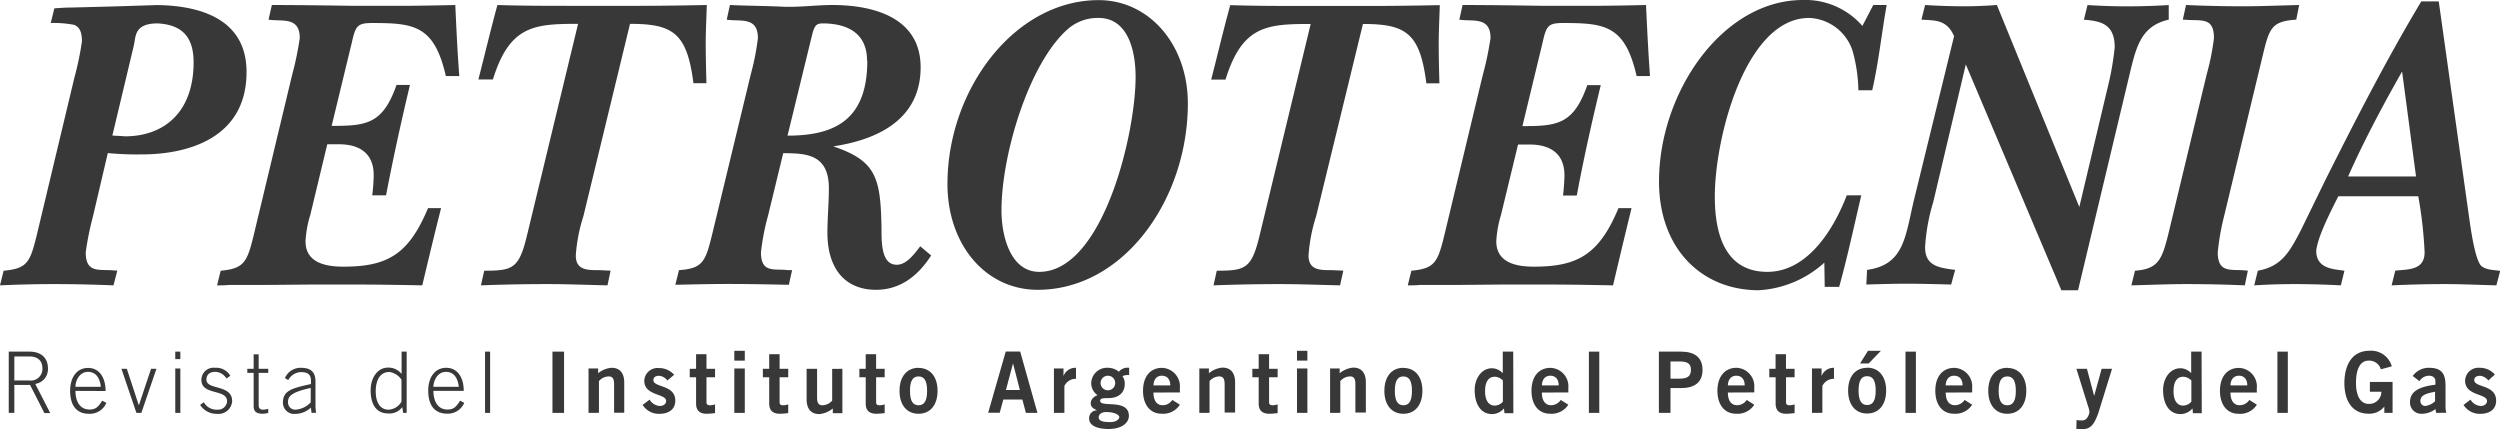
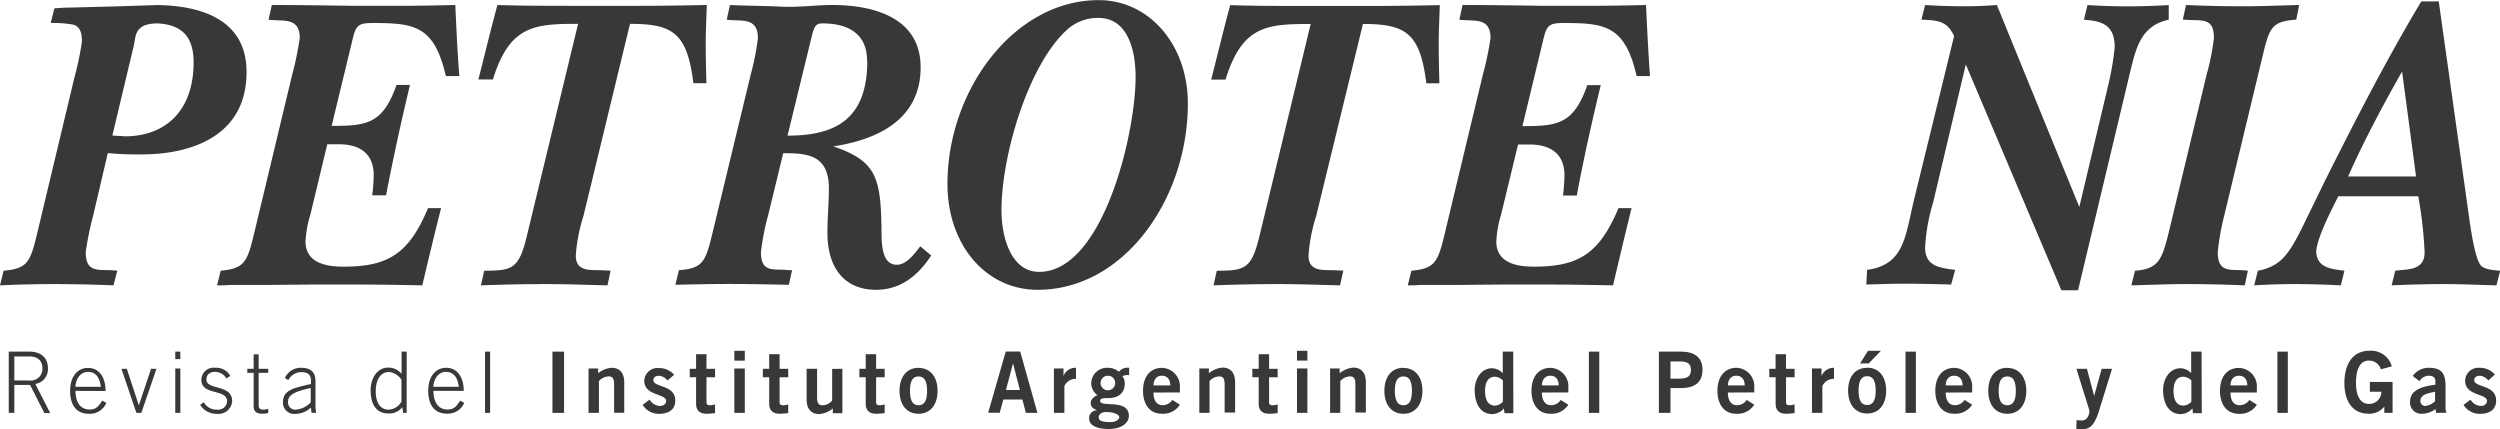
<svg xmlns="http://www.w3.org/2000/svg" viewBox="0 0 394.24 67.65">
  <defs>
    <style>.cls-1,.cls-2{fill:#383838;}.cls-1{fill-rule:evenodd;}</style>
  </defs>
  <g id="Capa_2" data-name="Capa 2">
    <g id="Layer_1" data-name="Layer 1">
      <path class="cls-1" d="M2.26,60H4.62a1.83,1.83,0,0,0,2.07-1.89c0-1.19-.69-1.9-2.07-1.9H2.26V60Zm5.66,5.14H7L4.74,60.7H2.26v4.41H1.38V55.45H4.62c1.88,0,2.94,1,2.94,2.63a2.34,2.34,0,0,1-2,2.46Z" />
      <path class="cls-1" d="M15.9,61c-.16-1.43-.79-2.34-2-2.36-1.41,0-2,1.44-2,2.36Zm-4,.64c0,1.58.65,2.94,2.22,2.94.89,0,1.32-.31,2-1.4l.65.35A2.81,2.81,0,0,1,14,65.25c-1.8,0-2.94-1.17-2.94-3.62,0-2.15,1.08-3.61,2.83-3.61s2.76,1.49,2.76,3.64Z" />
      <polygon class="cls-1" points="19.15 58.16 20 58.16 21.88 63.88 21.91 63.88 23.82 58.16 24.67 58.16 22.29 65.11 21.51 65.11 19.15 58.16" />
      <path class="cls-1" d="M28.44,65.11h-.8v-7h.8v7Zm-.8-8.48V55.45h.8v1.18Z" />
      <path class="cls-1" d="M32.14,63.43a2.28,2.28,0,0,0,2.14,1.17,1.41,1.41,0,0,0,1.53-1.32c0-2-4.05-.88-4.05-3.36A1.92,1.92,0,0,1,33.94,58a2.55,2.55,0,0,1,2.38,1.26l-.61.43a2.11,2.11,0,0,0-1.79-1.05c-.77,0-1.37.38-1.37,1.22,0,1.7,4.06.7,4.06,3.4a2.15,2.15,0,0,1-2.39,2,3.05,3.05,0,0,1-2.66-1.41Z" />
      <path class="cls-1" d="M40,58.16V55.88h.79v2.28H42.3v.64H40.79v5.09c0,.47.21.71.7.71a2.75,2.75,0,0,0,.81-.14v.66a5.47,5.47,0,0,1-.81.13C40.37,65.25,40,64.87,40,64V58.8H39v-.64Z" />
      <path class="cls-1" d="M49,61.18c-3.16.69-3.58,1.35-3.58,2.23A1.13,1.13,0,0,0,46.6,64.6,3.56,3.56,0,0,0,49,63.45V61.18Zm.13,3.93-.1-.84a3.64,3.64,0,0,1-2.51,1,1.76,1.76,0,0,1-1.9-1.82c0-1.9,1.54-2.25,4.42-2.89v-.49c0-.92-.4-1.39-1.58-1.39a2.35,2.35,0,0,0-2,1.26l-.53-.32A2.69,2.69,0,0,1,47.44,58c1.56,0,2.31.64,2.31,2.18v3.64a7.66,7.66,0,0,0,.1,1.27Z" />
      <path class="cls-1" d="M63.33,59.91a2.74,2.74,0,0,0-1.94-1.25c-1.44,0-2.14,1.28-2.14,3.08,0,1.61.64,2.86,2,2.86a2.43,2.43,0,0,0,2.06-1.27V59.91Zm.8,5.2h-.56l-.13-.91a2.53,2.53,0,0,1-2.21,1c-1.79,0-2.78-1.29-2.78-3.66,0-2,1.12-3.57,2.72-3.57a2.64,2.64,0,0,1,2.16,1V55.45h.8Z" />
      <path class="cls-1" d="M72.35,61c-.16-1.43-.79-2.34-2-2.36-1.41,0-2,1.44-2,2.36Zm-4,.64c0,1.58.65,2.94,2.21,2.94.89,0,1.33-.31,2-1.4l.65.35a2.81,2.81,0,0,1-2.73,1.7c-1.8,0-2.95-1.17-2.95-3.62,0-2.15,1.09-3.61,2.84-3.61s2.76,1.49,2.76,3.64Z" />
      <rect class="cls-2" x="76.49" y="55.45" width="0.8" height="9.66" />
      <rect class="cls-2" x="87.12" y="55.45" width="1.83" height="9.66" />
      <path class="cls-1" d="M92.81,65.11v-7h1.51v.75A3.81,3.81,0,0,1,96.44,58c1.38,0,2,.91,2,2.33v4.76H96.84V60.59c0-.94-.29-1.23-.85-1.23a2.08,2.08,0,0,0-1.54.74v5Z" />
      <path class="cls-1" d="M105.25,60a1.89,1.89,0,0,0-1.28-.74c-.64,0-.93.27-.93.69,0,1.19,3.45.68,3.45,3.22,0,1.44-1.09,2.09-2.54,2.09a3,3,0,0,1-2.61-1.41l1.1-.83a2,2,0,0,0,1.61,1c.58,0,1-.33,1-.79,0-1.2-3.45-.77-3.45-3.19a2.09,2.09,0,0,1,2.28-2,3.17,3.17,0,0,1,2.43,1.06Z" />
      <path class="cls-1" d="M109.77,58.16v-2.3h1.64v2.3h1.35v1.33h-1.35v3.94c0,.37.19.48.6.48a3.2,3.2,0,0,0,.75-.14v1.37a11.4,11.4,0,0,1-1.3.11c-1.22,0-1.69-.62-1.69-1.61V59.49h-1V58.16Z" />
      <path class="cls-1" d="M117.45,65.11H115.8v-7h1.65v7Zm-1.65-8.24V55.32h1.65v1.55Z" />
      <path class="cls-1" d="M121.3,58.16v-2.3h1.64v2.3h1.36v1.33h-1.36v3.94c0,.37.19.48.6.48a3.28,3.28,0,0,0,.76-.14v1.37a11.59,11.59,0,0,1-1.3.11c-1.22,0-1.7-.62-1.7-1.61V59.49h-1V58.16Z" />
      <path class="cls-1" d="M132.84,58.16v7h-1.51v-.75a3.84,3.84,0,0,1-2.13.89c-1.37,0-2-.91-2-2.33V58.16h1.65v4.52c0,.93.29,1.23.85,1.23a2.07,2.07,0,0,0,1.53-.74v-5Z" />
      <path class="cls-1" d="M136.52,58.16v-2.3h1.64v2.3h1.35v1.33h-1.35v3.94c0,.37.19.48.6.48a3.11,3.11,0,0,0,.75-.14v1.37a11.22,11.22,0,0,1-1.29.11c-1.23,0-1.7-.62-1.7-1.61V59.49h-1V58.16Z" />
      <path class="cls-1" d="M144.85,59.36c-.92,0-1.35.72-1.35,2.27s.43,2.28,1.35,2.28,1.35-.72,1.35-2.28-.44-2.27-1.35-2.27Zm0-1.34c1.87,0,3,1.41,3,3.61s-1.13,3.62-3,3.62-3-1.41-3-3.62S143,58,144.85,58Z" />
      <path class="cls-1" d="M158.6,61.5h2.23l-1.08-4.2h0l-1.12,4.2Zm0-6.06h2.28l2.72,9.67h-1.82L161.22,63h-3l-.57,2.09h-1.82Z" />
      <path class="cls-1" d="M166.2,65.11v-7h1.51v1.19h0A2,2,0,0,1,169.68,58v1.75h-.29a2,2,0,0,0-1.54,1.12v4.23Z" />
      <path class="cls-1" d="M174.73,59.25a1.15,1.15,0,1,0,1.13,1.15,1.14,1.14,0,0,0-1.13-1.15Zm-1.47,6.53c0,.54.45.78,1.83.78,1.06,0,1.42-.54,1.42-.78s-.49-.8-2.08-.8c-.9,0-1.17.51-1.17.8Zm4.8-6.63a2.18,2.18,0,0,0-1.06.16,2,2,0,0,1,.37,1.23c0,1.31-.87,2.24-2.6,2.24-.71,0-1.28,0-1.28.43,0,1.13,4.53-.4,4.53,2.38,0,1-1,2.06-3.19,2.06-1.86,0-3.08-.56-3.08-1.66A1.22,1.22,0,0,1,173,64.71v0c-.32-.2-1-.37-1-1.12s.77-1.18,1.08-1.27a2.31,2.31,0,0,1-1-1.85A2.49,2.49,0,0,1,174.75,58a2.7,2.7,0,0,1,1.69.62,1.78,1.78,0,0,1,1.62-.62Z" />
      <path class="cls-1" d="M184.55,60.78c0-1-.53-1.53-1.33-1.53s-1.29.56-1.32,1.53ZM181.9,61.9c0,1.45.66,2,1.43,2a1.83,1.83,0,0,0,1.54-.83l1.19.75a3.11,3.11,0,0,1-2.89,1.42c-1.79,0-2.92-1.41-2.92-3.62s1.13-3.61,3-3.61a2.92,2.92,0,0,1,2.81,3.2v.68Z" />
      <path class="cls-1" d="M189.13,65.11v-7h1.51v.75a3.84,3.84,0,0,1,2.13-.89c1.38,0,2,.91,2,2.33v4.76h-1.65V60.59c0-.94-.29-1.23-.84-1.23a2.06,2.06,0,0,0-1.54.74v5Z" />
      <path class="cls-1" d="M198.49,58.16v-2.3h1.64v2.3h1.35v1.33h-1.35v3.94c0,.37.19.48.6.48a3.11,3.11,0,0,0,.75-.14v1.37a11.4,11.4,0,0,1-1.3.11c-1.22,0-1.69-.62-1.69-1.61V59.49h-1V58.16Z" />
      <path class="cls-1" d="M206.17,65.11h-1.64v-7h1.64v7Zm-1.64-8.24V55.32h1.64v1.55Z" />
      <path class="cls-1" d="M209.75,65.11v-7h1.51v.75a3.87,3.87,0,0,1,2.13-.89c1.38,0,2,.91,2,2.33v4.76h-1.65V60.59c0-.94-.29-1.23-.84-1.23a2.06,2.06,0,0,0-1.54.74v5Z" />
      <path class="cls-1" d="M221.31,59.36c-.92,0-1.35.72-1.35,2.27s.43,2.28,1.35,2.28,1.35-.72,1.35-2.28-.44-2.27-1.35-2.27Zm0-1.34c1.87,0,3,1.41,3,3.61s-1.13,3.62-3,3.62-3-1.41-3-3.62S219.44,58,221.31,58Z" />
      <path class="cls-1" d="M237,60a1.86,1.86,0,0,0-1.27-.59c-1,0-1.54.8-1.54,2.27s.56,2.28,1.54,2.28a1.72,1.72,0,0,0,1.27-.62V60Zm1.65,5.16h-1.4l-.08-.75a2.5,2.5,0,0,1-1.87.89c-1.83,0-2.75-1.64-2.75-3.8,0-1.71,1-3.43,2.75-3.43a2.42,2.42,0,0,1,1.68.78h0V55.45h1.65Z" />
      <path class="cls-1" d="M245.8,60.78c0-1-.53-1.53-1.32-1.53s-1.3.56-1.33,1.53Zm-2.65,1.12c0,1.45.67,2,1.43,2a1.83,1.83,0,0,0,1.54-.83l1.2.75a3.13,3.13,0,0,1-2.89,1.42c-1.8,0-2.92-1.41-2.92-3.62s1.12-3.61,3-3.61a2.92,2.92,0,0,1,2.81,3.2v.68Z" />
      <rect class="cls-2" x="250.56" y="55.45" width="1.64" height="9.66" />
      <path class="cls-1" d="M263.43,59.71h1.46c1.38,0,1.76-.52,1.76-1.38S266.27,57,264.89,57h-1.46v2.76Zm-1.83,5.4V55.45h3.5c2.07,0,3.38.87,3.38,2.88s-1.31,2.87-3.38,2.87h-1.67v3.91Z" />
      <path class="cls-1" d="M275.13,60.78c0-1-.53-1.53-1.32-1.53s-1.31.56-1.33,1.53Zm-2.65,1.12c0,1.45.66,2,1.43,2a1.83,1.83,0,0,0,1.54-.83l1.19.75a3.11,3.11,0,0,1-2.89,1.42c-1.79,0-2.92-1.41-2.92-3.62S272,58,273.83,58a2.92,2.92,0,0,1,2.81,3.2v.68Z" />
      <path class="cls-1" d="M280,58.16v-2.3h1.64v2.3H283v1.33h-1.35v3.94c0,.37.19.48.6.48a3.11,3.11,0,0,0,.75-.14v1.37a11.4,11.4,0,0,1-1.3.11c-1.22,0-1.69-.62-1.69-1.61V59.49h-1V58.16Z" />
      <path class="cls-1" d="M285.74,65.11v-7h1.51v1.19h0A2.05,2.05,0,0,1,289.21,58v1.75h-.29a2,2,0,0,0-1.54,1.12v4.23Z" />
      <path class="cls-1" d="M296.61,55.32l-1.93,2h-1.36l1.25-2Zm-2.17,4c-.92,0-1.35.72-1.35,2.27s.43,2.28,1.35,2.28,1.35-.72,1.35-2.28-.44-2.27-1.35-2.27Zm0-1.34c1.87,0,3,1.41,3,3.61s-1.13,3.62-3,3.62-3-1.41-3-3.62S292.57,58,294.44,58Z" />
      <rect class="cls-2" x="300.49" y="55.45" width="1.64" height="9.66" />
      <path class="cls-1" d="M309.49,60.78c0-1-.53-1.53-1.33-1.53s-1.3.56-1.33,1.53Zm-2.66,1.12c0,1.45.67,2,1.44,2a1.84,1.84,0,0,0,1.54-.83l1.19.75a3.13,3.13,0,0,1-2.89,1.42c-1.79,0-2.92-1.41-2.92-3.62s1.13-3.61,3-3.61a2.92,2.92,0,0,1,2.81,3.2v.68Z" />
      <path class="cls-1" d="M316.54,59.36c-.92,0-1.36.72-1.36,2.27s.44,2.28,1.36,2.28,1.35-.72,1.35-2.28-.44-2.27-1.35-2.27Zm0-1.34c1.86,0,3,1.41,3,3.61s-1.13,3.62-3,3.62-3-1.41-3-3.62S314.67,58,316.54,58Z" />
      <path class="cls-1" d="M327.46,66.24a3.25,3.25,0,0,0,.69.05,1,1,0,0,0,1.08-.55,1.8,1.8,0,0,0,.27-.82,3.61,3.61,0,0,0-.21-.83l-1.85-5.93h1.66l1.14,4.28h0l1.18-4.28h1.64l-2.17,7c-.73,2-1.31,2.53-2.67,2.53a4.83,4.83,0,0,1-.79-.05Z" />
      <path class="cls-1" d="M345.57,60a1.9,1.9,0,0,0-1.28-.59c-1,0-1.53.8-1.53,2.27s.55,2.28,1.53,2.28a1.74,1.74,0,0,0,1.28-.62V60Zm1.64,5.16h-1.39l-.08-.75a2.52,2.52,0,0,1-1.87.89c-1.83,0-2.76-1.64-2.76-3.8,0-1.71,1-3.43,2.76-3.43a2.38,2.38,0,0,1,1.67.78h0V55.45h1.64Z" />
      <path class="cls-1" d="M354.39,60.78c0-1-.53-1.53-1.32-1.53s-1.31.56-1.33,1.53Zm-2.65,1.12c0,1.45.66,2,1.43,2a1.83,1.83,0,0,0,1.54-.83l1.19.75A3.11,3.11,0,0,1,353,65.25c-1.79,0-2.92-1.41-2.92-3.62s1.13-3.61,3-3.61a2.91,2.91,0,0,1,2.81,3.2v.68Z" />
      <rect class="cls-2" x="359.14" y="55.45" width="1.64" height="9.66" />
      <path class="cls-1" d="M375.45,58.24a1.91,1.91,0,0,0-1.92-1.37c-1.36,0-2,1.37-2,3.51s.76,3.31,2,3.31a1.9,1.9,0,0,0,2-1.91h-1.81V60.23h3.58v4.88H376v-1a3,3,0,0,1-2.49,1.13c-2.6,0-3.81-2.09-3.81-4.82,0-2.46.93-5.11,4-5.11a3.39,3.39,0,0,1,3.48,2.46Z" />
      <path class="cls-1" d="M384,61.78c-1.1.22-2.31.44-2.31,1.42a.76.76,0,0,0,.8.82,2.91,2.91,0,0,0,1.51-.74v-1.5Zm.17,3.33-.11-.6a3.58,3.58,0,0,1-2.15.74,1.77,1.77,0,0,1-1.86-1.85c0-1.58,1.27-2.41,4-2.73v-.59c0-.53-.43-.83-1-.83a1.77,1.77,0,0,0-1.51.86l-1.06-.82A3.08,3.08,0,0,1,383,58c1.86,0,2.65.72,2.65,2.81v3.28a3.27,3.27,0,0,0,.13,1Z" />
      <path class="cls-1" d="M392.4,60a1.89,1.89,0,0,0-1.29-.74c-.63,0-.93.27-.93.69,0,1.19,3.45.68,3.45,3.22,0,1.44-1.09,2.09-2.53,2.09a3,3,0,0,1-2.61-1.41l1.1-.83a2,2,0,0,0,1.6,1c.58,0,1-.33,1-.79,0-1.2-3.45-.77-3.45-3.19A2.09,2.09,0,0,1,391,58a3.14,3.14,0,0,1,2.43,1.06Z" />
      <path class="cls-1" d="M19.67,21.5c6.4,0,10.86-4,10.86-11.67,0-4.36-2.17-5.94-5.66-6.14-3.77,0-3.43,2.11-3.77,3.5L17.72,21.37c.63.06,1.32.06,2,.13Zm-5,12.59a47.21,47.21,0,0,0-1.15,5.68c0,3,1.66,2.77,3.66,2.83.46,0,.86.07,1.32.07L17.9,45c-3.15-.13-6.29-.2-9.38-.2-2.86,0-5.66.07-8.52.2l.57-2.31c3.72-.33,4.17-1.32,5.21-5.54l5.94-24.86a48.33,48.33,0,0,0,1.2-5.74c0-1.12-.17-2.24-1.26-2.64A17.17,17.17,0,0,0,8,3.63l.57-2.31c.86-.07,1.77-.13,2.63-.13L18.47,1l6.29-.2c6.06.07,14.12,1.78,14.12,10.55,0,10.42-9.21,13-16.53,13A49.6,49.6,0,0,1,17,24.14Z" />
      <path class="cls-1" d="M66.59,45c-3.6-.07-7.14-.13-10.75-.13H49.15l-6.68.06H36.23a19,19,0,0,1-2,.07l.57-2.31c3.72-.33,4.18-1.39,5.21-5.61L46.07,11.8A48.89,48.89,0,0,0,47.27,6c0-3.43-2.8-2.57-4.92-2.9L42.87.79c4.28,0,8.63.07,12.92.13h6.92c3,0,6.06-.06,9.09-.13.17,3.76.34,7.45.63,11.21H70.31c-1.83-8-5-8.37-11.61-8.37-2.34,0-2.63.46-3.2,3L52.3,19.85c5.49,0,8.06-.27,10.23-6.46h2.12C63.28,19.12,62,24.93,60.88,30.8H58.7a28.16,28.16,0,0,0,.23-3.17c0-3.76-2.63-4.88-5.49-4.88H51.61L48.93,33.9a16.76,16.76,0,0,0-.75,4.15c0,3.5,3.38,4,6,4,7,0,10.29-2,13.32-9.23h2.06C68.54,36.8,67.57,40.89,66.59,45Z" />
      <path class="cls-1" d="M92,34.09a26.05,26.05,0,0,0-1.2,6.2c0,2.25,1.72,2.31,3.43,2.31.69,0,1.38.07,2.06.07L95.8,45c-3.15-.07-6.35-.2-9.5-.2q-5.22,0-10.46.2l.52-2.31c4.51,0,5.48-.33,6.74-5.54L91.16,3.76c-6.91,0-10.8.26-13.43,8.77H75.44c1-3.89,1.94-7.85,3-11.74,4,.13,8,.13,11.9.13H100.6c3.6,0,7.26-.06,10.86-.13-.06,2-.17,4.09-.17,6.13s.06,4.16.11,6.2h-2.05c-1-7.91-3.21-9.36-10-9.36Z" />
      <path class="cls-1" d="M136.73,9.56c0-4.68-3.61-5.87-7-5.87-1,0-1.31.33-1.71,2l-3.83,15.7c7.32,0,12.58-2.38,12.58-11.81ZM139,35.48c.06,2-.28,6.27,2.41,6.27,1.54,0,2.74-1.65,3.71-2.91l1.72,1.45c-2.18,3.37-5,5.41-8.69,5.41-4.86,0-7.67-3.29-7.67-9,0-2.31.23-4.68.23-7,0-5.34-3.49-5.54-7.2-5.54L121.12,34A36.91,36.91,0,0,0,120,39.77c0,3,1.65,2.7,3.65,2.77a8.86,8.86,0,0,0,1.26.06l-.51,2.31c-3.2-.06-6.35-.13-9.55-.13-2.8,0-5.55.07-8.35.13l.57-2.31c3.72-.26,4.18-1.32,5.21-5.54l6.11-25.32A39.68,39.68,0,0,0,119.52,6c0-3.43-2.8-2.57-4.92-2.9l.51-2.31c2.75.13,5.43.13,8.18.26s5.32-.26,8-.26c5.6,0,13.89,1.52,13.89,9.83,0,8.7-7.61,11.54-13.78,12.46C138,25.32,138.84,27.83,139,35.48Z" />
      <path class="cls-1" d="M173.25,2.83a7.17,7.17,0,0,0-4.74,1.65c-6.24,5.35-10.58,19.92-10.58,28.69,0,4.22,1.49,9.7,5.95,9.7,10,0,15.2-21.63,15.2-30.74,0-4.35-1.31-9.3-5.83-9.3Zm-9.6,42.87c-8.29,0-14.24-7.19-14.24-16.68,0-14.91,10.58-29,23.84-29,8,0,14.07,7.05,14.07,16.29C187.32,31.39,177.25,45.7,163.65,45.7Z" />
      <path class="cls-1" d="M207.55,34.09a26.05,26.05,0,0,0-1.2,6.2c0,2.25,1.71,2.31,3.43,2.31.69,0,1.37.07,2.06.07L211.32,45c-3.14-.07-6.34-.2-9.49-.2-3.49,0-7,.07-10.46.2l.51-2.31c4.52,0,5.49-.33,6.75-5.54l8.06-33.37c-6.92,0-10.8.26-13.43,8.77H191c1-3.89,1.94-7.85,3-11.74,3.95.13,7.95.13,11.89.13h10.29c3.61,0,7.27-.06,10.87-.13-.06,2-.17,4.09-.17,6.13s.05,4.16.11,6.2h-2.06c-1-7.91-3.2-9.36-10-9.36Z" />
      <path class="cls-1" d="M254.37,45c-3.6-.07-7.15-.13-10.75-.13h-6.69l-6.69.06H224a19.1,19.1,0,0,1-2,.07l.57-2.31c3.72-.33,4.17-1.39,5.2-5.61l6.06-25.26A48.91,48.91,0,0,0,235.05,6c0-3.43-2.81-2.57-4.92-2.9l.51-2.31c4.29,0,8.64.07,12.92.13h6.92c3,0,6.06-.06,9.09-.13.18,3.76.35,7.45.63,11.21h-2.11c-1.83-8-5-8.37-11.61-8.37-2.34,0-2.63.46-3.2,3l-3.2,13.26c5.49,0,8.06-.27,10.23-6.46h2.12c-1.38,5.73-2.69,11.54-3.78,17.41h-2.17a30.71,30.71,0,0,0,.23-3.17c0-3.76-2.63-4.88-5.49-4.88h-1.83L236.7,33.9a17.22,17.22,0,0,0-.74,4.15c0,3.5,3.37,4,5.94,4,7,0,10.3-2,13.33-9.23h2.06C256.31,36.8,255.34,40.89,254.37,45Z" />
-       <path class="cls-1" d="M297.52.79c-.8,4.48-1.26,9-2.28,13.45h-2.18a24.64,24.64,0,0,0-.91-6.2,7.51,7.51,0,0,0-6.86-5.21c-10,0-14.87,18.8-14.87,28.17,0,6.39,1.89,11.87,8.29,11.87,6.12,0,10.29-6.27,12.52-12.07h2.29c-1.14,4.81-2.17,9.69-3.49,14.44h-2.28l-.06-3.82a16.81,16.81,0,0,1-10.35,4.35c-8.92,0-15.72-6.47-15.72-17.15,0-14,9.95-28.62,22.7-28.62a11.92,11.92,0,0,1,9.37,4.09l1.72-3.3Z" />
      <path class="cls-1" d="M325.07,45.77,310,10.16l-5.15,21.76A29.94,29.94,0,0,0,303.58,39c0,3,2.28,3.23,4.74,3.56l-.63,2.31c-2.34-.06-4.69-.13-7.09-.13-2.11,0-4.17.07-6.29.13l.12-2.31c5.72-.79,6-5,7.31-10.68l6.41-26.18C307,3.1,305.23,3.23,303,3.1l.58-2.31c2.05.13,4.11.2,6.23.2,1.66,0,3.37-.07,5.09-.2l13,31.85L332.56,13a44.15,44.15,0,0,0,.92-5.54c0-3.63-2.12-4.15-4.86-4.35l.57-2.31c2.12.13,4.18.2,6.23.2,2.23,0,4.4-.07,6.58-.2V3.1c-4.63,1.05-5.21,4.68-6.35,9.36L327.7,45.77Z" />
      <path class="cls-1" d="M344.73.79q4.47.2,8.92.2c3,0,5.94-.13,8.92-.2l-.46,2.31c-3.83.26-4.23,1.25-5.26,5.54l-6.12,25.45a38.74,38.74,0,0,0-1,5.68c0,3,1.66,2.77,3.66,2.83.35,0,.74.07,1.09.07L354,45c-3.08-.13-6.11-.2-9.2-.2-2.92,0-5.78.13-8.69.2l.57-2.31c3.66-.26,4.23-1.78,5.2-5.54L348,11.67A37.46,37.46,0,0,0,349.13,6c0-3-1.6-2.77-3.65-2.84-.41,0-.86-.06-1.26-.06Z" />
      <path class="cls-1" d="M378.8,11.28c-2.85,5-6.17,11.21-8.51,16.55H381L378.8,11.28ZM389.33,34c.22,1.52.91,6.86,1.94,7.92.74.66,2.06.66,3,.79L393.67,45c-2.69-.07-5.43-.2-8.12-.2s-5.6.07-8.4.2l.57-2.31c1.77-.26,4.63.07,4.63-2.9a65.2,65.2,0,0,0-1-8.84H368.74c-1.08,2.18-3.2,6.2-3.48,8.57,0,2.84,2.62,2.91,4.45,3.17L369.14,45c-2.46-.13-4.91-.2-7.37-.2-2.06,0-4.17.07-6.29.2l.57-2.31c3.72-.66,5-2.9,6.86-6.53l3.83-7.85c4.8-9.56,9.67-19.06,15.09-28.09h2.75Z" />
    </g>
  </g>
</svg>